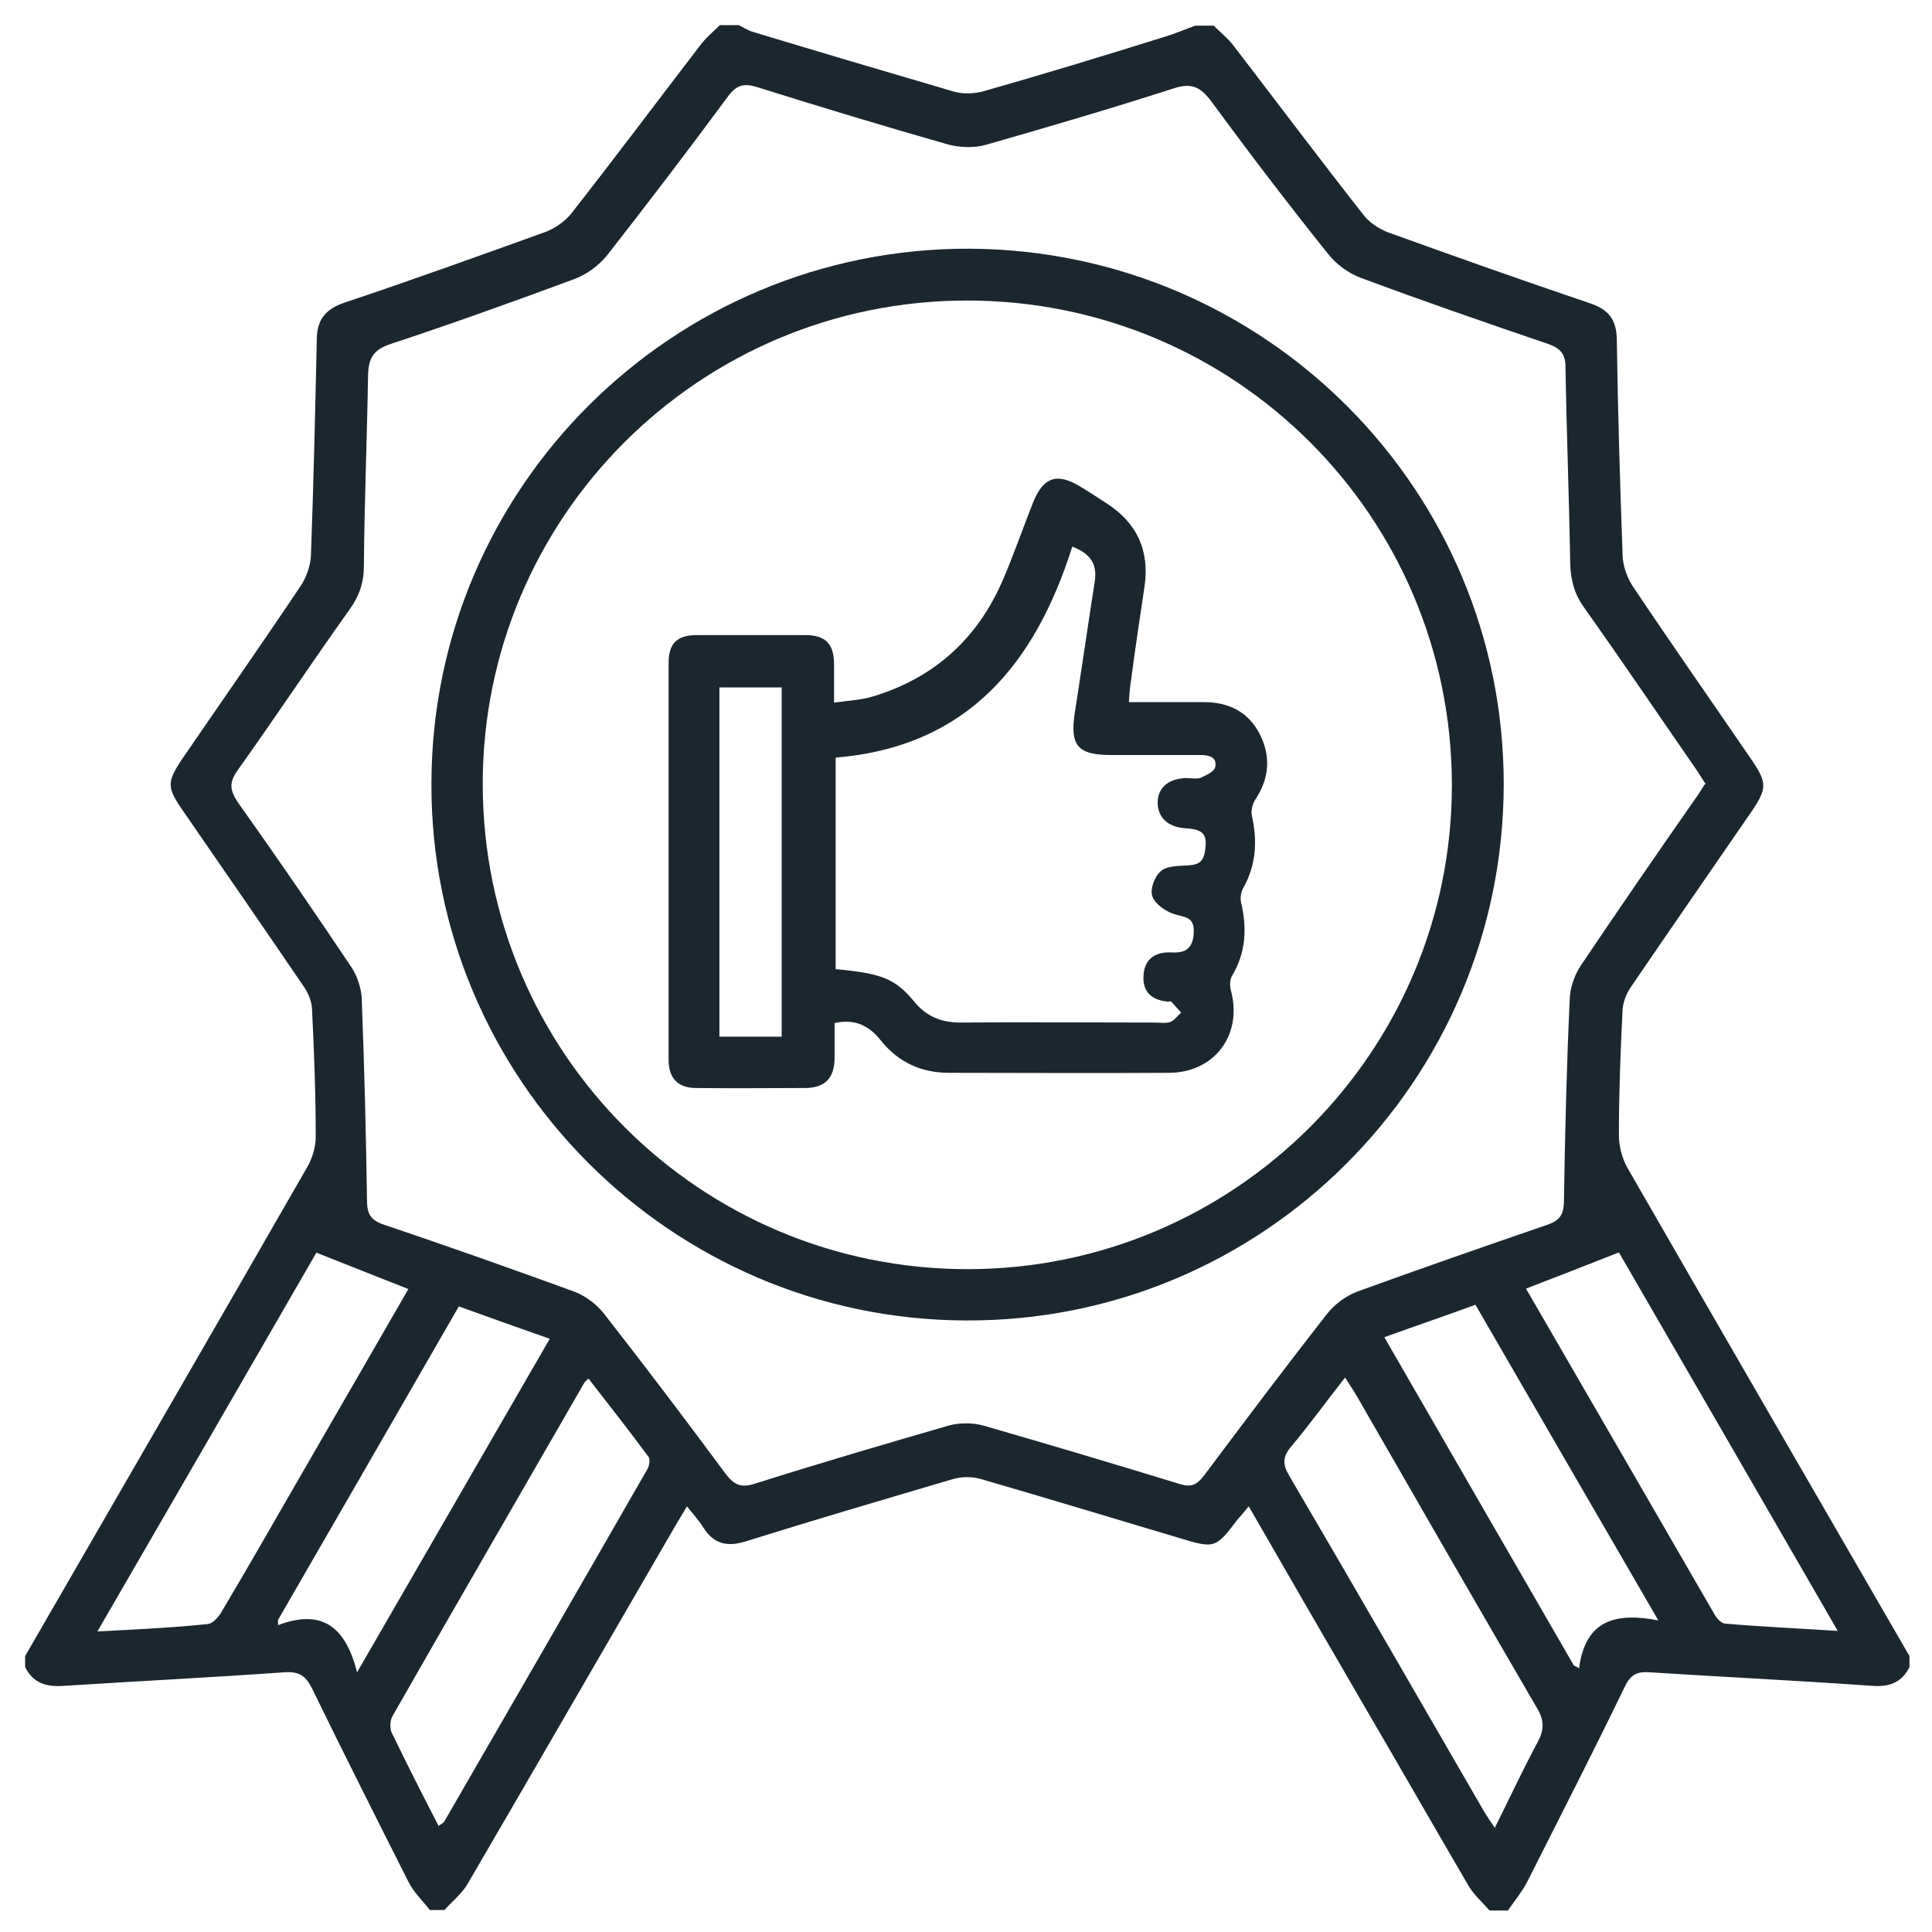
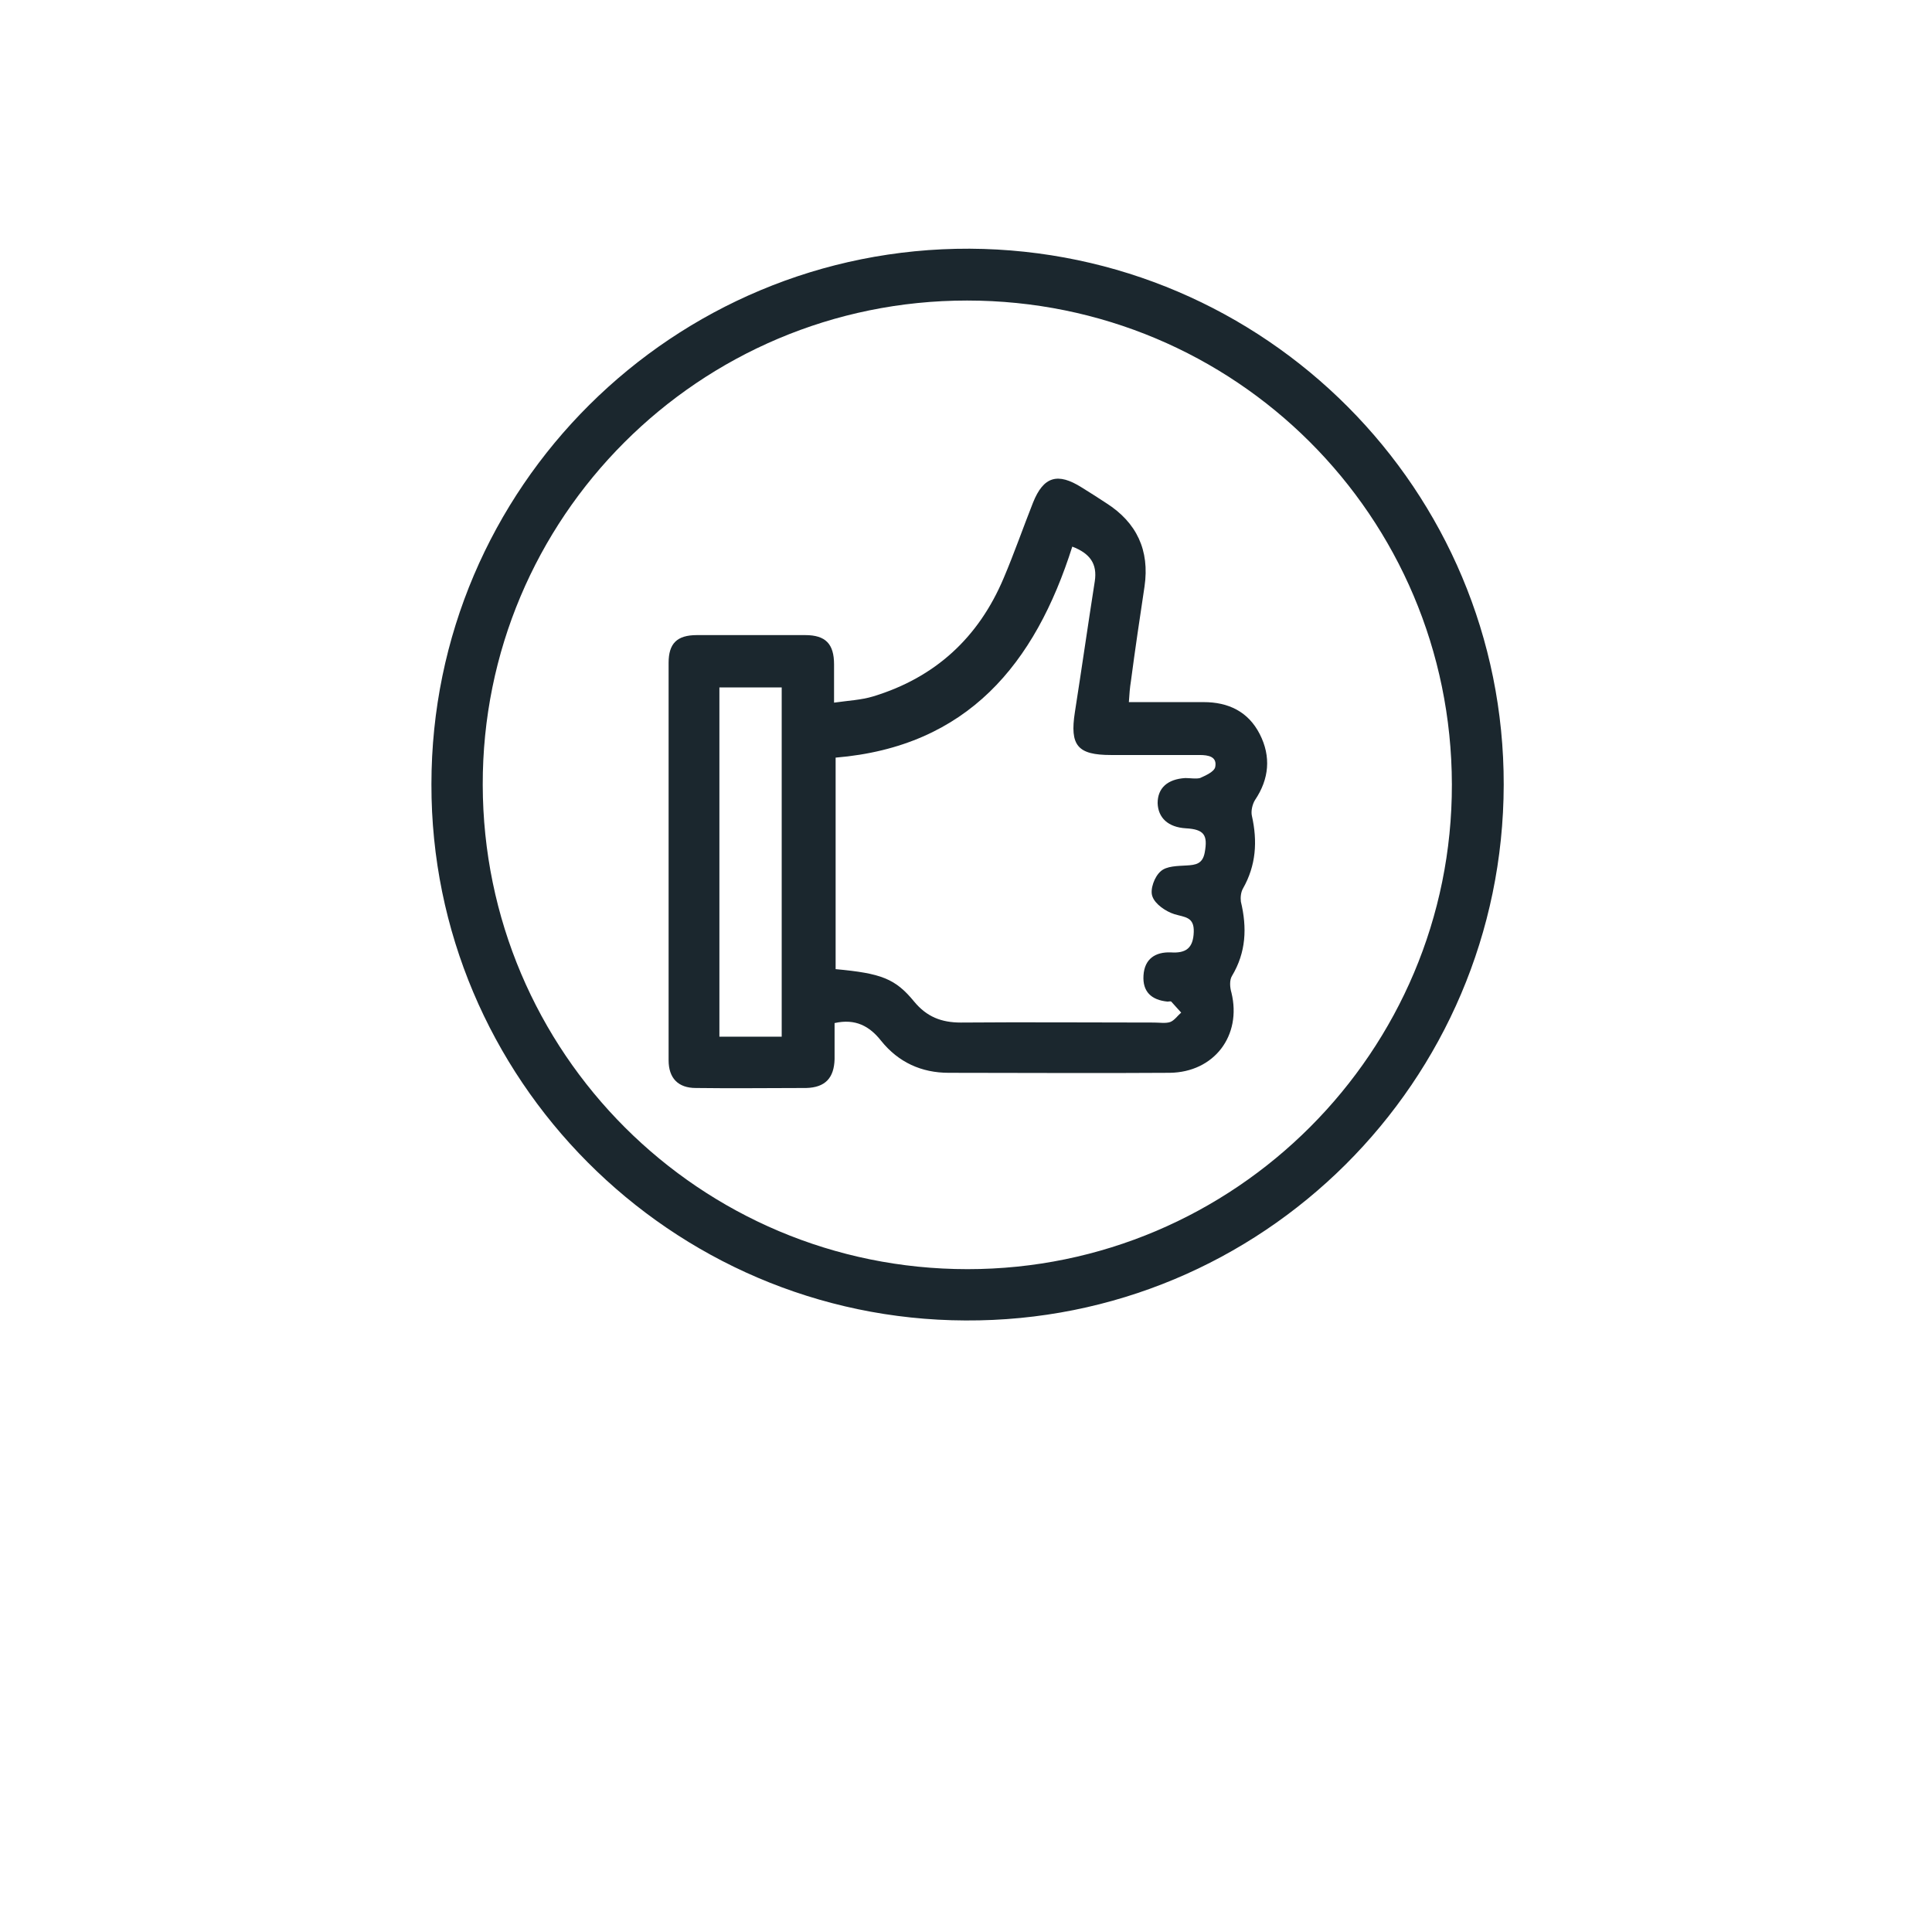
<svg xmlns="http://www.w3.org/2000/svg" version="1.1" viewBox="0 0 369 369">
  <defs>
    <style> .cls-1 { fill: #1b272e; } </style>
  </defs>
  <g>
    <g id="Layer_1">
      <g>
-         <path class="cls-1" d="M137.6,4.8c1.2,0,2.3,0,3.5,0,.8.4,1.6.9,2.4,1.2,12.9,3.9,25.7,7.7,38.7,11.5,1.7.5,3.7.4,5.4,0,11.6-3.3,23.1-6.8,34.6-10.4,2.1-.6,4.1-1.5,6.1-2.2,1.2,0,2.3,0,3.5,0,1.2,1.2,2.6,2.3,3.7,3.7,8.3,10.8,16.4,21.6,24.8,32.3,1.1,1.5,2.9,2.7,4.6,3.4,13,4.7,26,9.3,39,13.7,3.4,1.2,4.8,3.1,4.9,6.7.2,13.7.6,27.4,1.1,41.1,0,2.1.8,4.4,1.9,6.1,7.5,11.2,15.2,22.2,22.8,33.3,2.9,4.3,2.9,5.4,0,9.7-7.7,11.2-15.4,22.3-23.1,33.6-.9,1.3-1.5,2.9-1.6,4.4-.4,8-.7,15.9-.7,23.9,0,2.1.6,4.4,1.6,6.2,17.9,31.1,35.9,62.2,53.9,93.3v2.1c-1.4,2.8-3.6,3.8-6.9,3.6-14.2-1-28.5-1.7-42.7-2.6-2.5-.2-3.7.5-4.8,2.8-6,12.4-12.3,24.7-18.5,37-1,2-2.5,3.8-3.8,5.7h-3.5c-1.4-1.6-3-3-4-4.7-6.9-11.8-13.7-23.7-20.6-35.5-7.1-12.2-14.2-24.5-21.4-37-.8,1-1.5,1.8-2.2,2.6-4.1,5.4-4.3,5.5-10.9,3.5-12.7-3.8-25.3-7.6-38-11.3-1.7-.5-3.7-.5-5.4,0-13.2,3.9-26.5,7.8-39.6,11.9-3.5,1.1-6.1.5-8.1-2.7-.8-1.3-1.9-2.5-3.1-4-.9,1.6-1.6,2.6-2.2,3.7-13.3,22.9-26.5,45.8-39.8,68.6-1.1,1.8-2.9,3.2-4.3,4.8h-2.8c-1.4-1.8-3.1-3.4-4.1-5.4-6.2-12.3-12.4-24.6-18.4-36.9-1.2-2.4-2.4-3.3-5.3-3.1-14.1,1-28.2,1.7-42.3,2.6-3.3.2-5.7-.6-7.2-3.6,0-.7,0-1.4,0-2.1,18-31.2,36.1-62.4,54-93.6.9-1.6,1.5-3.7,1.5-5.6,0-8.1-.3-16.2-.7-24.2,0-1.5-.7-3.2-1.6-4.5-7.7-11.3-15.5-22.6-23.3-33.9-2.8-4.1-2.8-5.2,0-9.4,7.6-11.1,15.3-22.1,22.8-33.3,1.1-1.7,1.9-4,1.9-6.1.5-13.6.8-27.2,1.1-40.7,0-3.8,1.5-5.9,5.3-7.2,12.9-4.3,25.6-8.9,38.4-13.5,1.8-.7,3.7-2,4.9-3.5,8.3-10.6,16.4-21.4,24.6-32.1,1.1-1.5,2.6-2.7,3.9-4ZM325.8,149.8c-.6-.9-1.1-1.7-1.6-2.5-7.2-10.4-14.3-20.9-21.6-31.2-1.9-2.6-2.6-5.3-2.7-8.4-.2-12.5-.7-25.1-.9-37.6,0-2.5-1-3.6-3.3-4.4-12-4.1-23.9-8.2-35.7-12.6-2.5-.9-4.9-2.7-6.5-4.8-7.6-9.5-15-19.2-22.2-29-2.1-2.8-3.8-3.5-7.2-2.4-11.8,3.8-23.7,7.3-35.6,10.7-2.3.7-5.1.6-7.4,0-12.3-3.5-24.5-7.2-36.6-11-2.4-.7-3.7-.4-5.3,1.6-7.6,10.3-15.3,20.4-23.2,30.5-1.6,2-3.9,3.7-6.3,4.6-11.6,4.3-23.3,8.5-35.1,12.4-3.3,1.1-4.2,2.7-4.3,5.9-.2,12.2-.7,24.4-.8,36.5,0,3.2-.9,5.8-2.8,8.4-7.2,10.1-14.1,20.5-21.3,30.6-1.7,2.4-1.5,3.8,0,6.1,7.4,10.4,14.6,20.9,21.7,31.5,1.2,1.8,2,4.3,2,6.4.5,12.8.8,25.5,1,38.3,0,2.5.8,3.7,3.2,4.5,12.2,4.1,24.3,8.4,36.4,12.8,2.1.8,4.1,2.3,5.5,4,7.9,10.1,15.7,20.4,23.4,30.8,1.6,2.1,2.9,2.7,5.5,1.9,12.3-3.9,24.6-7.5,37-11.1,2.1-.6,4.7-.6,6.8,0,12.5,3.6,24.9,7.3,37.3,11.1,2.2.7,3.3.3,4.7-1.5,7.8-10.4,15.6-20.8,23.6-31,1.4-1.8,3.6-3.4,5.7-4.2,12.1-4.4,24.2-8.6,36.4-12.8,2.3-.8,3-1.9,3.1-4.2.2-12.9.5-25.8,1.1-38.6,0-2.3.9-4.9,2.2-6.8,7.2-10.7,14.5-21.3,21.9-31.9.6-.8,1.1-1.7,1.7-2.6ZM60.4,239.3c-13.6,23.6-27.5,47.6-41.8,72.3,7.5-.4,14.2-.7,20.9-1.4,1.1,0,2.3-1.4,2.9-2.5,4.6-7.7,9.1-15.6,13.6-23.4,7.3-12.6,14.6-25.3,22-38.1-5.9-2.3-11.6-4.6-17.7-7ZM83.8,348.7c.5-.3.8-.5,1-.7,13-22.5,26-45,38.9-67.5.3-.6.5-1.7.2-2.2-3.7-5-7.6-10-11.5-15-.5.5-.7.6-.8.8-12.2,21.2-24.5,42.4-36.6,63.6-.5.8-.6,2.3-.2,3.2,2.9,6,5.9,11.9,9,17.9ZM291.5,246.2c12.1,20.9,24.1,41.6,36,62.2.4.7,1.3,1.7,2,1.7,6.9.6,13.9.9,21.5,1.4-14.3-24.8-28.2-48.8-41.8-72.3-6.1,2.4-11.7,4.6-17.7,6.9ZM256.9,263.1c-3.6,4.6-6.8,9-10.3,13.2-1.6,1.9-1.7,3.3-.4,5.5,12.5,21.3,24.8,42.7,37.2,64.1.6,1,1.2,1.9,2.1,3.2,2.9-5.8,5.4-11.2,8.2-16.4,1.2-2.3,1.3-4-.1-6.4-11.6-19.9-23.1-39.9-34.6-59.9-.6-1-1.2-1.9-2.1-3.3ZM316.8,309.6c-12-20.7-23.5-40.5-35-60.4-6,2.2-11.6,4.1-17.4,6.2,12.2,21.2,24.2,41.9,36.2,62.7l1,.5c1.2-9.2,7-10.7,15.2-9.1ZM87.7,249.4c-11.7,20.3-23.1,40.1-34.6,60,0,.3,0,.6,0,1,8.4-3.2,12.9.3,15.1,9,12.6-21.8,24.6-42.6,36.8-63.7-6-2.1-11.6-4.1-17.4-6.2Z" />
-         <path class="cls-1" d="M287.2,149.9c-.1,56.7-46.2,102.6-102.8,102.3-56.3-.2-102.1-46.2-102-102.4,0-56.7,46.2-102.5,102.8-102.3,56.5.3,102.1,46.1,102,102.4ZM277.3,149.8c-.1-51.2-41.4-92.4-92.6-92.4-51.2,0-92.6,41.5-92.5,92.5.1,51.2,41.5,92.5,92.6,92.5,51.1,0,92.6-41.6,92.5-92.6Z" />
+         <path class="cls-1" d="M287.2,149.9c-.1,56.7-46.2,102.6-102.8,102.3-56.3-.2-102.1-46.2-102-102.4,0-56.7,46.2-102.5,102.8-102.3,56.5.3,102.1,46.1,102,102.4ZM277.3,149.8c-.1-51.2-41.4-92.4-92.6-92.4-51.2,0-92.6,41.5-92.5,92.5.1,51.2,41.5,92.5,92.6,92.5,51.1,0,92.6-41.6,92.5-92.6" />
        <path class="cls-1" d="M215.6,134.1c5,0,9.6,0,14.3,0,4.7,0,8.5,1.8,10.7,6.1,2.2,4.3,1.8,8.6-.9,12.6-.5.8-.8,2.1-.6,3,1.1,4.9.8,9.5-1.7,13.9-.4.7-.5,1.7-.4,2.5,1.2,5,1,9.7-1.7,14.2-.5.8-.4,2.2-.1,3.2,2,8.2-3.3,15.2-11.8,15.3-14.1.1-28.1,0-42.2,0-5.2,0-9.6-2-12.9-6.1-2.2-2.8-4.9-4.3-8.9-3.4,0,2.3,0,4.6,0,6.9-.1,3.6-1.8,5.4-5.4,5.5-7,0-14.1.1-21.1,0-3.4,0-5.2-1.9-5.2-5.3,0-25.3,0-50.6,0-75.9,0-3.7,1.6-5.3,5.4-5.3,6.9,0,13.8,0,20.7,0,3.9,0,5.5,1.7,5.5,5.6,0,2.2,0,4.4,0,7.3,2.8-.4,5.2-.5,7.5-1.2,11.8-3.6,20.1-11.2,24.9-22.6,2-4.7,3.7-9.6,5.6-14.4,2-5,4.7-5.8,9.3-2.9,1.6,1,3.2,2,4.7,3,5.8,3.7,8.3,9,7.3,15.9-.9,6-1.8,12-2.6,18.1-.2,1.2-.3,2.5-.4,4.1ZM159.6,185.1c8.7.8,11.4,1.8,15,6.2,2.4,2.9,5.2,4,8.9,4,12.3-.1,24.6,0,36.9,0,1.1,0,2.2.2,3.1-.1.8-.3,1.4-1.2,2.1-1.8-.6-.7-1.3-1.4-1.9-2.1-.1-.1-.5,0-.7,0-3.1-.3-4.8-1.9-4.6-5,.2-3.2,2.3-4.5,5.2-4.4,2.9.2,4.3-.8,4.4-3.9.1-2.9-1.7-2.8-3.7-3.4-1.6-.5-3.7-1.9-4.2-3.4-.5-1.3.4-3.8,1.6-4.8,1.1-1,3.2-1,4.9-1.1,1.8-.1,3.1-.3,3.5-2.5.6-3.3-.1-4.4-3.6-4.6-3.4-.2-5.3-2-5.4-4.8,0-2.9,1.9-4.6,5.3-4.8.9,0,2,.2,2.8,0,1.1-.5,2.7-1.2,2.9-2.1.4-2-1.3-2.3-3-2.3-5.6,0-11.2,0-16.9,0-6.4,0-7.9-1.8-6.9-8.2,1.3-8.3,2.5-16.7,3.8-25,.5-3.3-.9-5.3-4.3-6.6-7.1,22.4-20,38.2-45.2,40.3v40.7ZM137.4,131.3v66.7h11.9v-66.7h-11.9Z" />
      </g>
    </g>
  </g>
</svg>